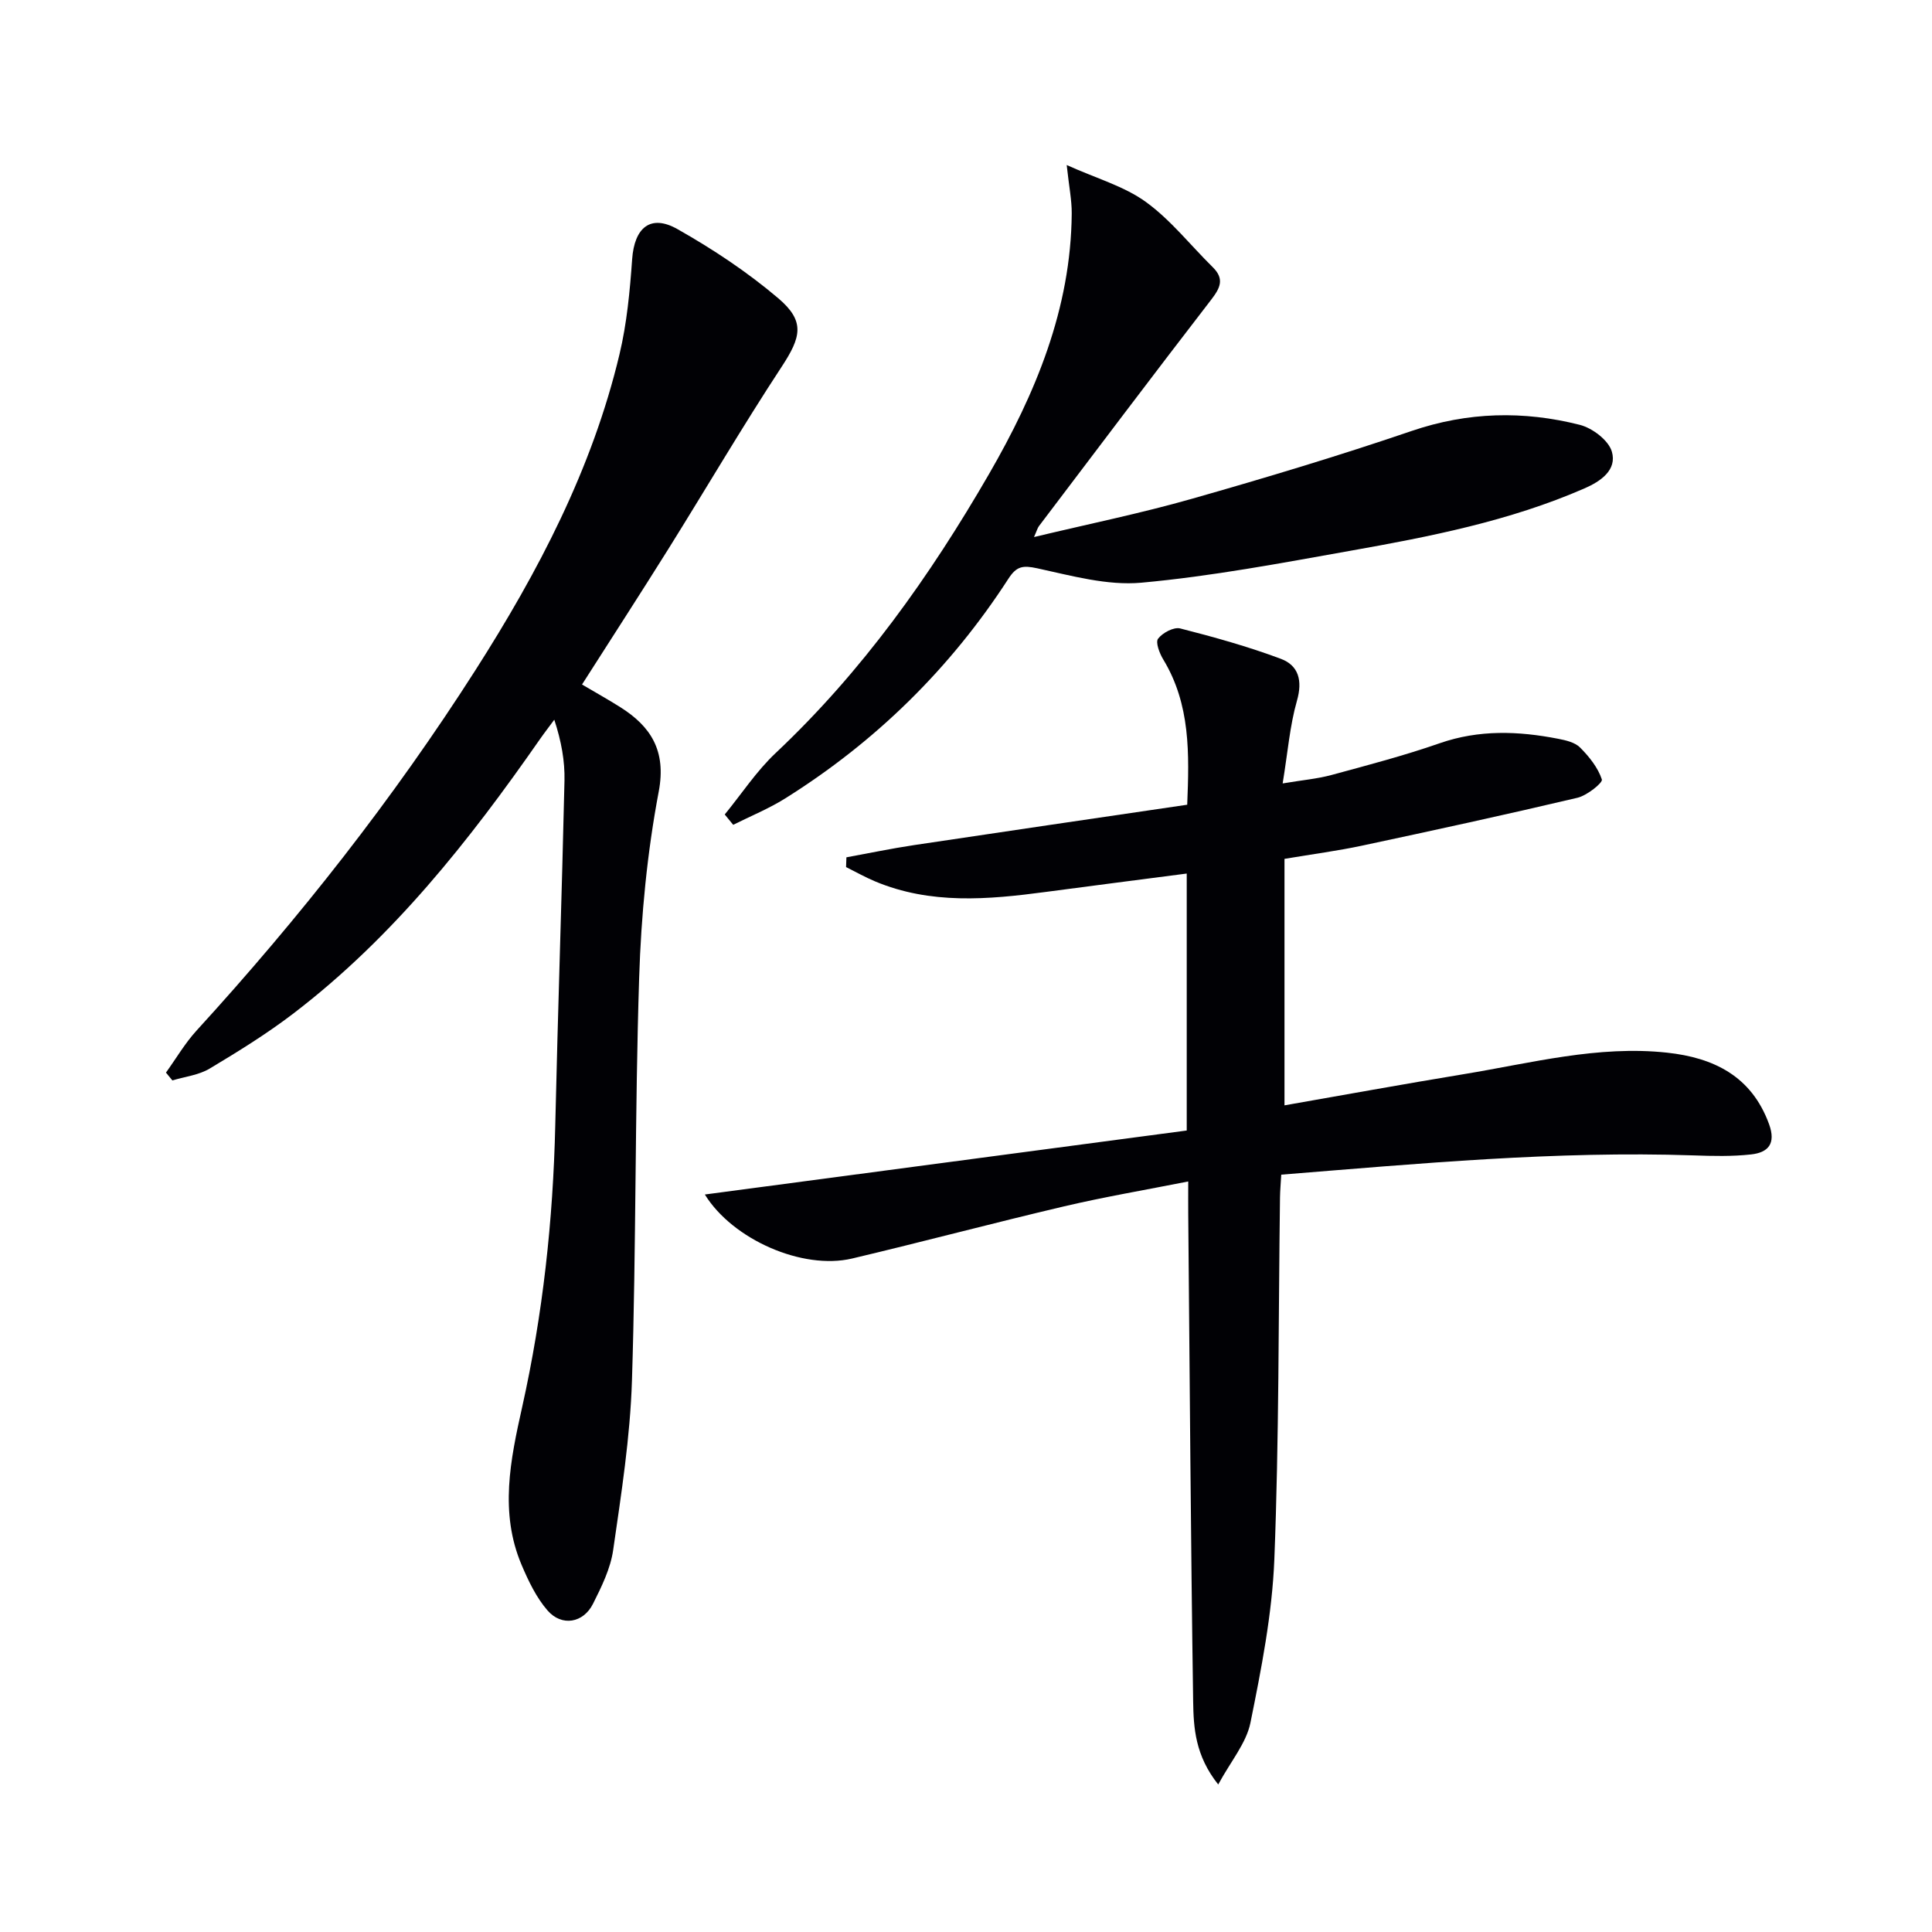
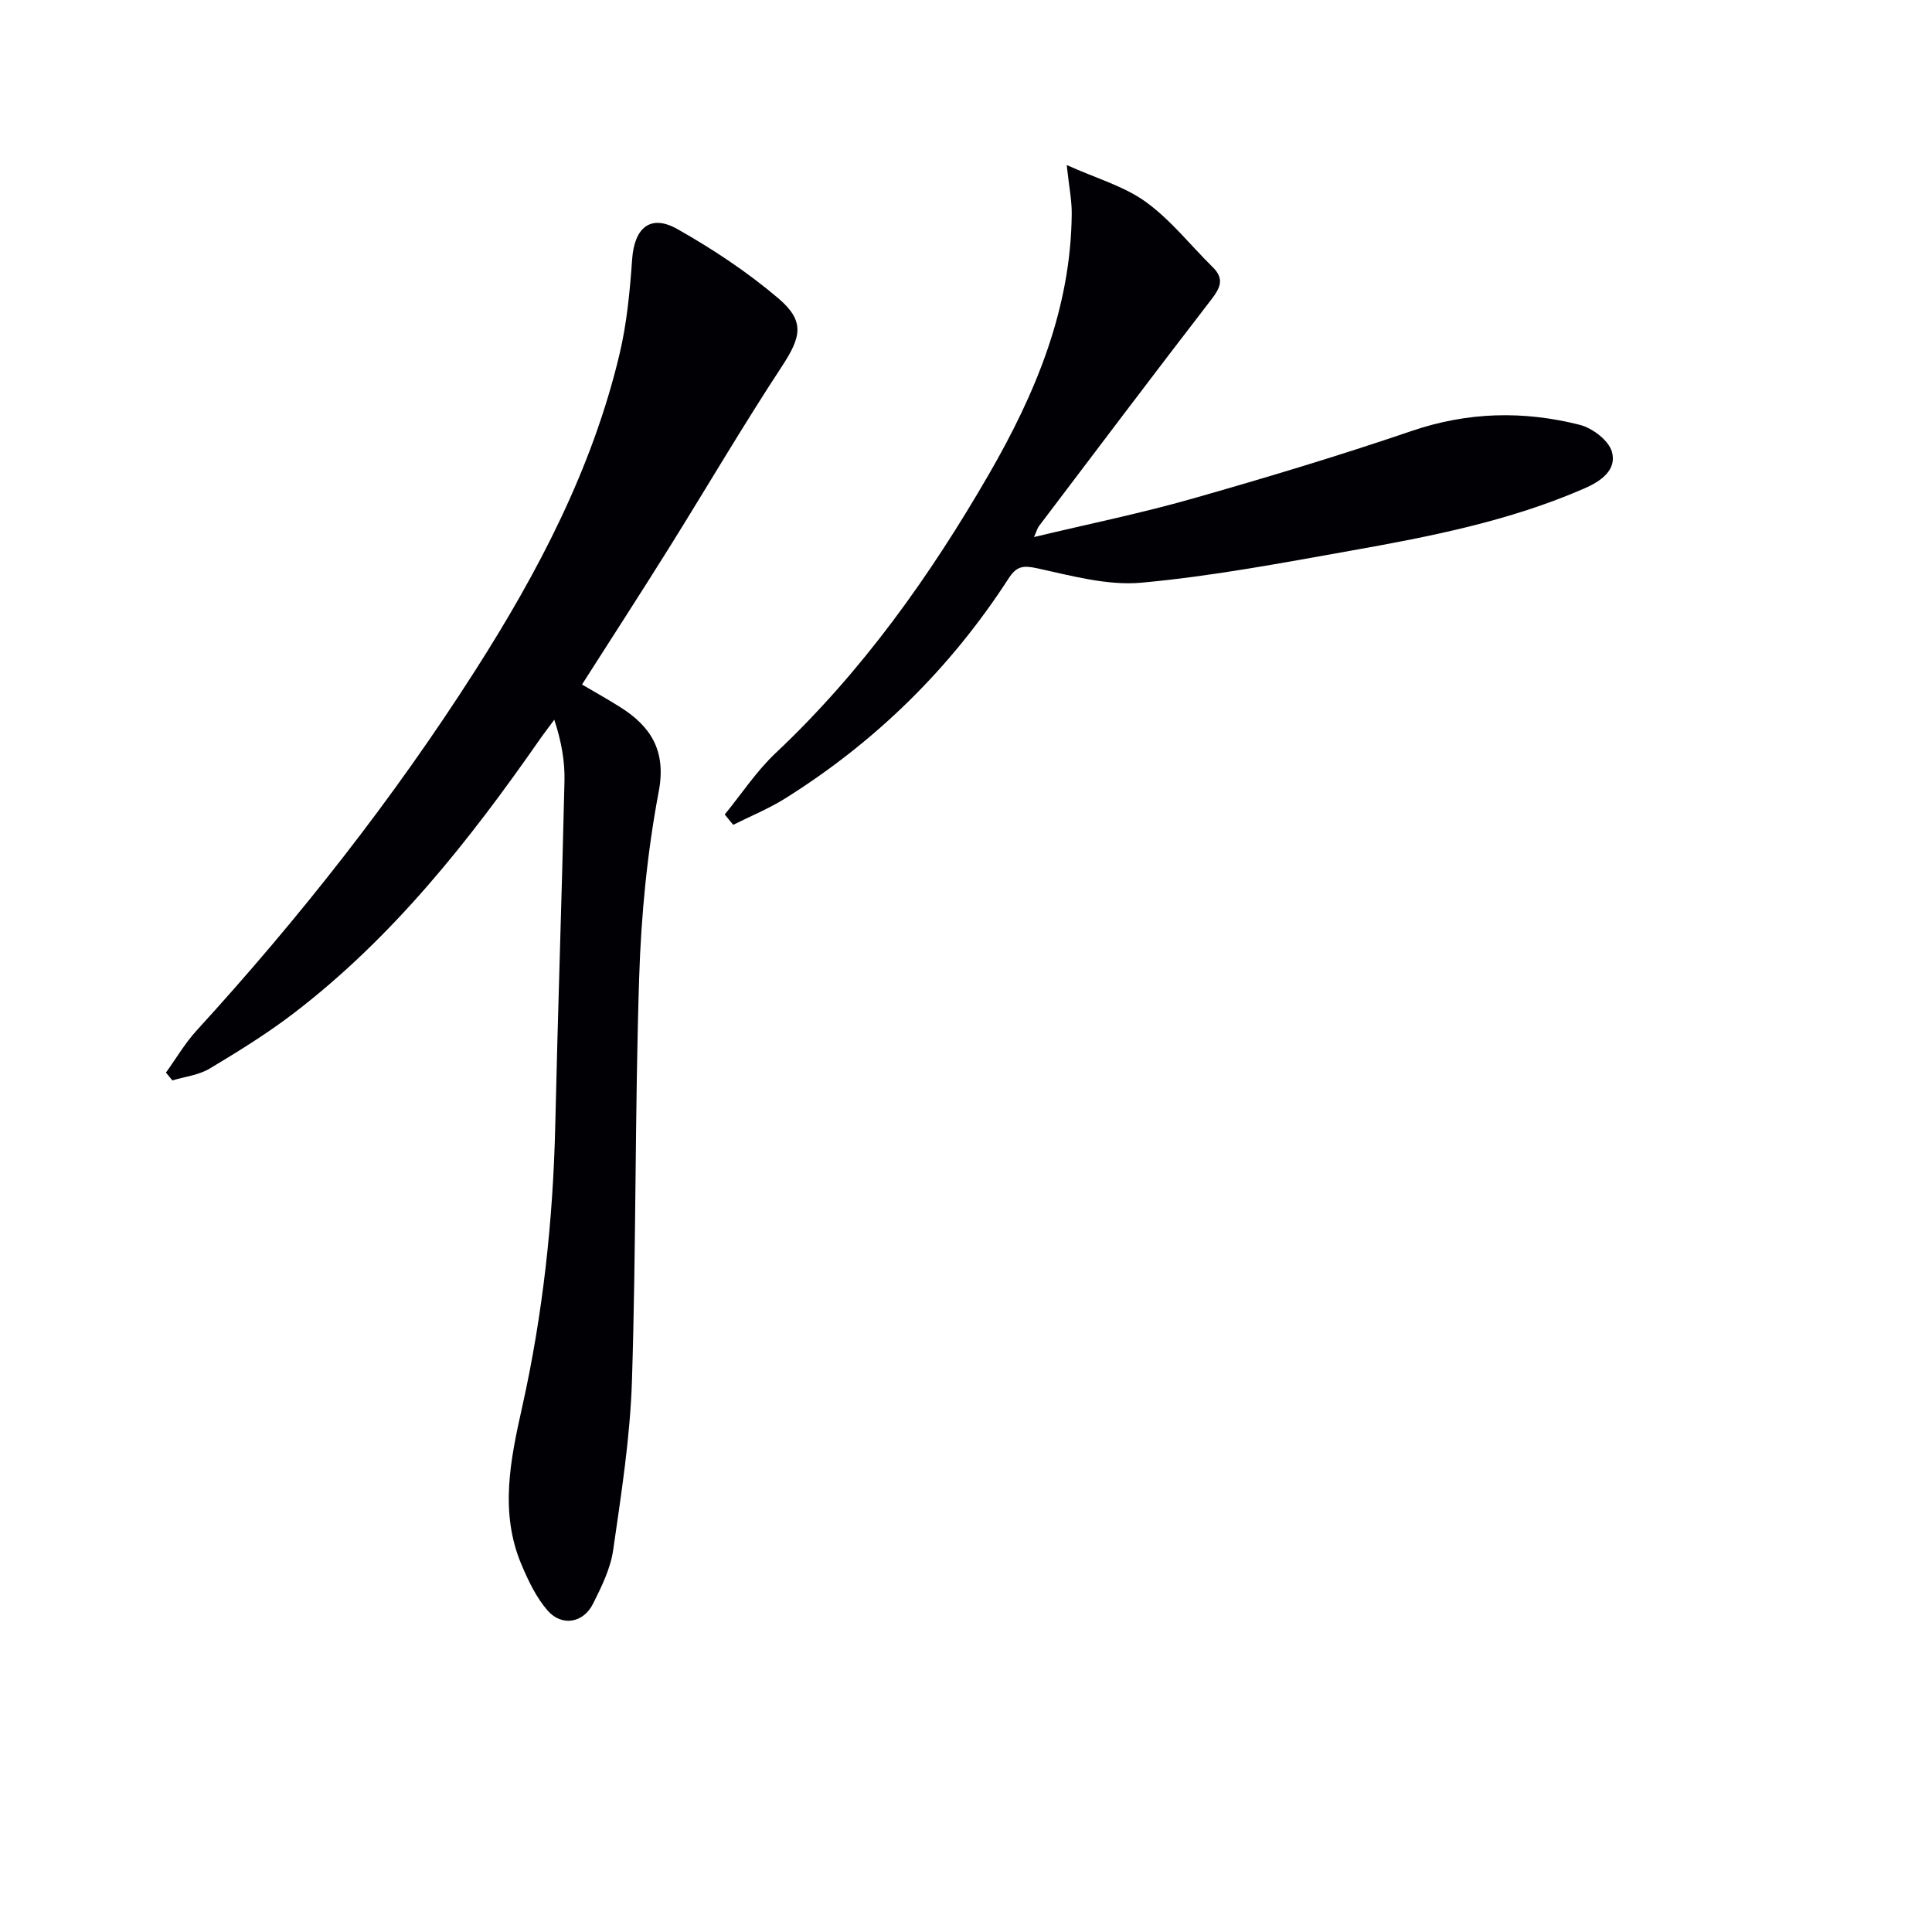
<svg xmlns="http://www.w3.org/2000/svg" enable-background="new 0 0 400 400" viewBox="0 0 400 400">
  <g fill="#010105">
-     <path d="m145.93 247.31c33.3-4.42 66.43-8.82 99.77-13.25 0-18.07 0-35.48 0-53.2-9.89 1.29-19.56 2.52-29.22 3.81-11.93 1.59-23.82 2.63-35.33-2.2-2.05-.86-3.99-1.96-5.98-2.95.02-.67.04-1.35.07-2.02 4.67-.85 9.31-1.83 14-2.53 18.7-2.81 37.41-5.54 56.56-8.36.42-10.55.7-20.74-4.97-30.09-.77-1.26-1.63-3.55-1.06-4.29.93-1.22 3.24-2.45 4.57-2.12 7.03 1.79 14.05 3.75 20.84 6.29 3.67 1.37 4.54 4.49 3.34 8.68-1.48 5.18-1.9 10.67-2.96 17.12 4.09-.69 7.16-.95 10.09-1.74 7.52-2.04 15.07-4.02 22.42-6.58 8.16-2.84 16.28-2.53 24.5-.93 1.6.31 3.5.74 4.56 1.81 1.89 1.89 3.71 4.17 4.52 6.62.22.68-3.07 3.32-5.06 3.79-14.83 3.5-29.72 6.74-44.63 9.92-5.01 1.07-10.1 1.73-16.02 2.73v51.03c12.12-2.12 24.64-4.4 37.2-6.47 13.91-2.29 27.71-5.98 41.99-4.44 9.63 1.04 17.51 4.83 21.14 14.82 1.47 4.05-.21 5.86-3.71 6.25-3.95.44-7.97.34-11.96.2-28.47-.96-56.76 1.7-85.33 3.99-.1 1.8-.24 3.25-.26 4.71-.33 24.97-.19 49.95-1.17 74.9-.45 11.35-2.69 22.69-4.95 33.87-.86 4.22-4.07 7.97-6.67 12.78-4.77-5.98-5.11-11.74-5.19-17.22-.5-33.63-.71-67.26-1.02-100.89-.02-1.97 0-3.94 0-6.74-8.95 1.77-17.38 3.2-25.69 5.15-14.68 3.45-29.26 7.34-43.93 10.81-10.23 2.4-24.69-3.92-30.46-13.26z" />
-     <path d="m120.5 141.72c2.83 1.67 5.42 3.11 7.92 4.69 6.3 3.97 9.56 8.99 7.97 17.44-2.4 12.68-3.65 25.68-4.06 38.59-.89 27.79-.61 55.61-1.49 83.4-.37 11.73-2.21 23.44-3.89 35.08-.55 3.84-2.4 7.59-4.17 11.12-2 4-6.47 4.77-9.41 1.4-2.33-2.68-3.96-6.1-5.37-9.42-4.62-10.87-2.33-21.78.11-32.71 4.28-19.19 6.4-38.64 6.85-58.31.54-23.79 1.37-47.57 1.91-71.36.09-4.06-.64-8.15-2.11-12.63-1.01 1.37-2.05 2.71-3.02 4.1-14.61 20.98-30.39 40.94-50.86 56.62-5.53 4.24-11.51 7.94-17.49 11.52-2.25 1.34-5.11 1.66-7.7 2.44-.44-.54-.89-1.08-1.33-1.62 2.11-2.93 3.95-6.1 6.37-8.74 21.26-23.27 40.7-47.96 57.67-74.53 13.03-20.4 24.21-41.71 29.86-65.45 1.53-6.41 2.15-13.09 2.62-19.69.46-6.5 3.78-9.39 9.37-6.23 7.33 4.14 14.47 8.88 20.88 14.32 5.62 4.78 4.73 8.04.7 14.19-8.11 12.35-15.59 25.13-23.42 37.67-5.82 9.3-11.77 18.49-17.91 28.11z" />
+     <path d="m120.5 141.72c2.83 1.67 5.42 3.11 7.92 4.69 6.3 3.97 9.56 8.99 7.97 17.44-2.4 12.68-3.65 25.68-4.06 38.59-.89 27.79-.61 55.61-1.49 83.4-.37 11.73-2.21 23.44-3.89 35.08-.55 3.84-2.4 7.59-4.17 11.12-2 4-6.47 4.77-9.41 1.4-2.33-2.68-3.96-6.1-5.37-9.42-4.62-10.87-2.33-21.78.11-32.71 4.28-19.19 6.4-38.64 6.85-58.31.54-23.79 1.37-47.57 1.91-71.36.09-4.06-.64-8.15-2.11-12.63-1.01 1.37-2.05 2.71-3.02 4.1-14.61 20.98-30.39 40.94-50.86 56.62-5.53 4.24-11.51 7.94-17.49 11.52-2.25 1.34-5.11 1.66-7.7 2.44-.44-.54-.89-1.08-1.33-1.62 2.11-2.93 3.95-6.1 6.37-8.74 21.26-23.27 40.7-47.96 57.67-74.53 13.03-20.4 24.21-41.71 29.86-65.45 1.53-6.41 2.15-13.09 2.62-19.69.46-6.5 3.78-9.39 9.37-6.23 7.33 4.14 14.47 8.88 20.88 14.32 5.62 4.78 4.73 8.04.7 14.19-8.11 12.35-15.59 25.13-23.42 37.67-5.82 9.3-11.77 18.49-17.91 28.11" />
    <path d="m150.05 168.63c3.5-4.28 6.58-9 10.57-12.75 17.88-16.84 31.93-36.61 44.13-57.71 9.62-16.65 16.99-34.24 17.14-53.98.02-2.74-.55-5.48-1.04-10.02 6.22 2.8 11.91 4.39 16.39 7.64 5.16 3.74 9.24 8.97 13.84 13.5 2.49 2.45 1.55 4.32-.34 6.77-11.98 15.53-23.79 31.21-35.64 46.85-.29.38-.41.89-1.02 2.26 11.31-2.71 22.07-4.9 32.61-7.9 15.3-4.35 30.55-8.94 45.6-14.07 11.61-3.96 23.16-4.21 34.79-1.26 2.61.66 5.96 3.2 6.64 5.55 1.09 3.78-2.27 6.13-5.7 7.62-15.49 6.75-31.94 9.97-48.43 12.9-14.37 2.56-28.77 5.29-43.28 6.61-7.05.64-14.46-1.44-21.56-2.98-2.97-.64-4.28-.46-5.97 2.16-12.02 18.58-27.49 33.75-46.24 45.5-3.39 2.12-7.15 3.65-10.74 5.45-.59-.72-1.17-1.43-1.75-2.14z" />
  </g>
</svg>